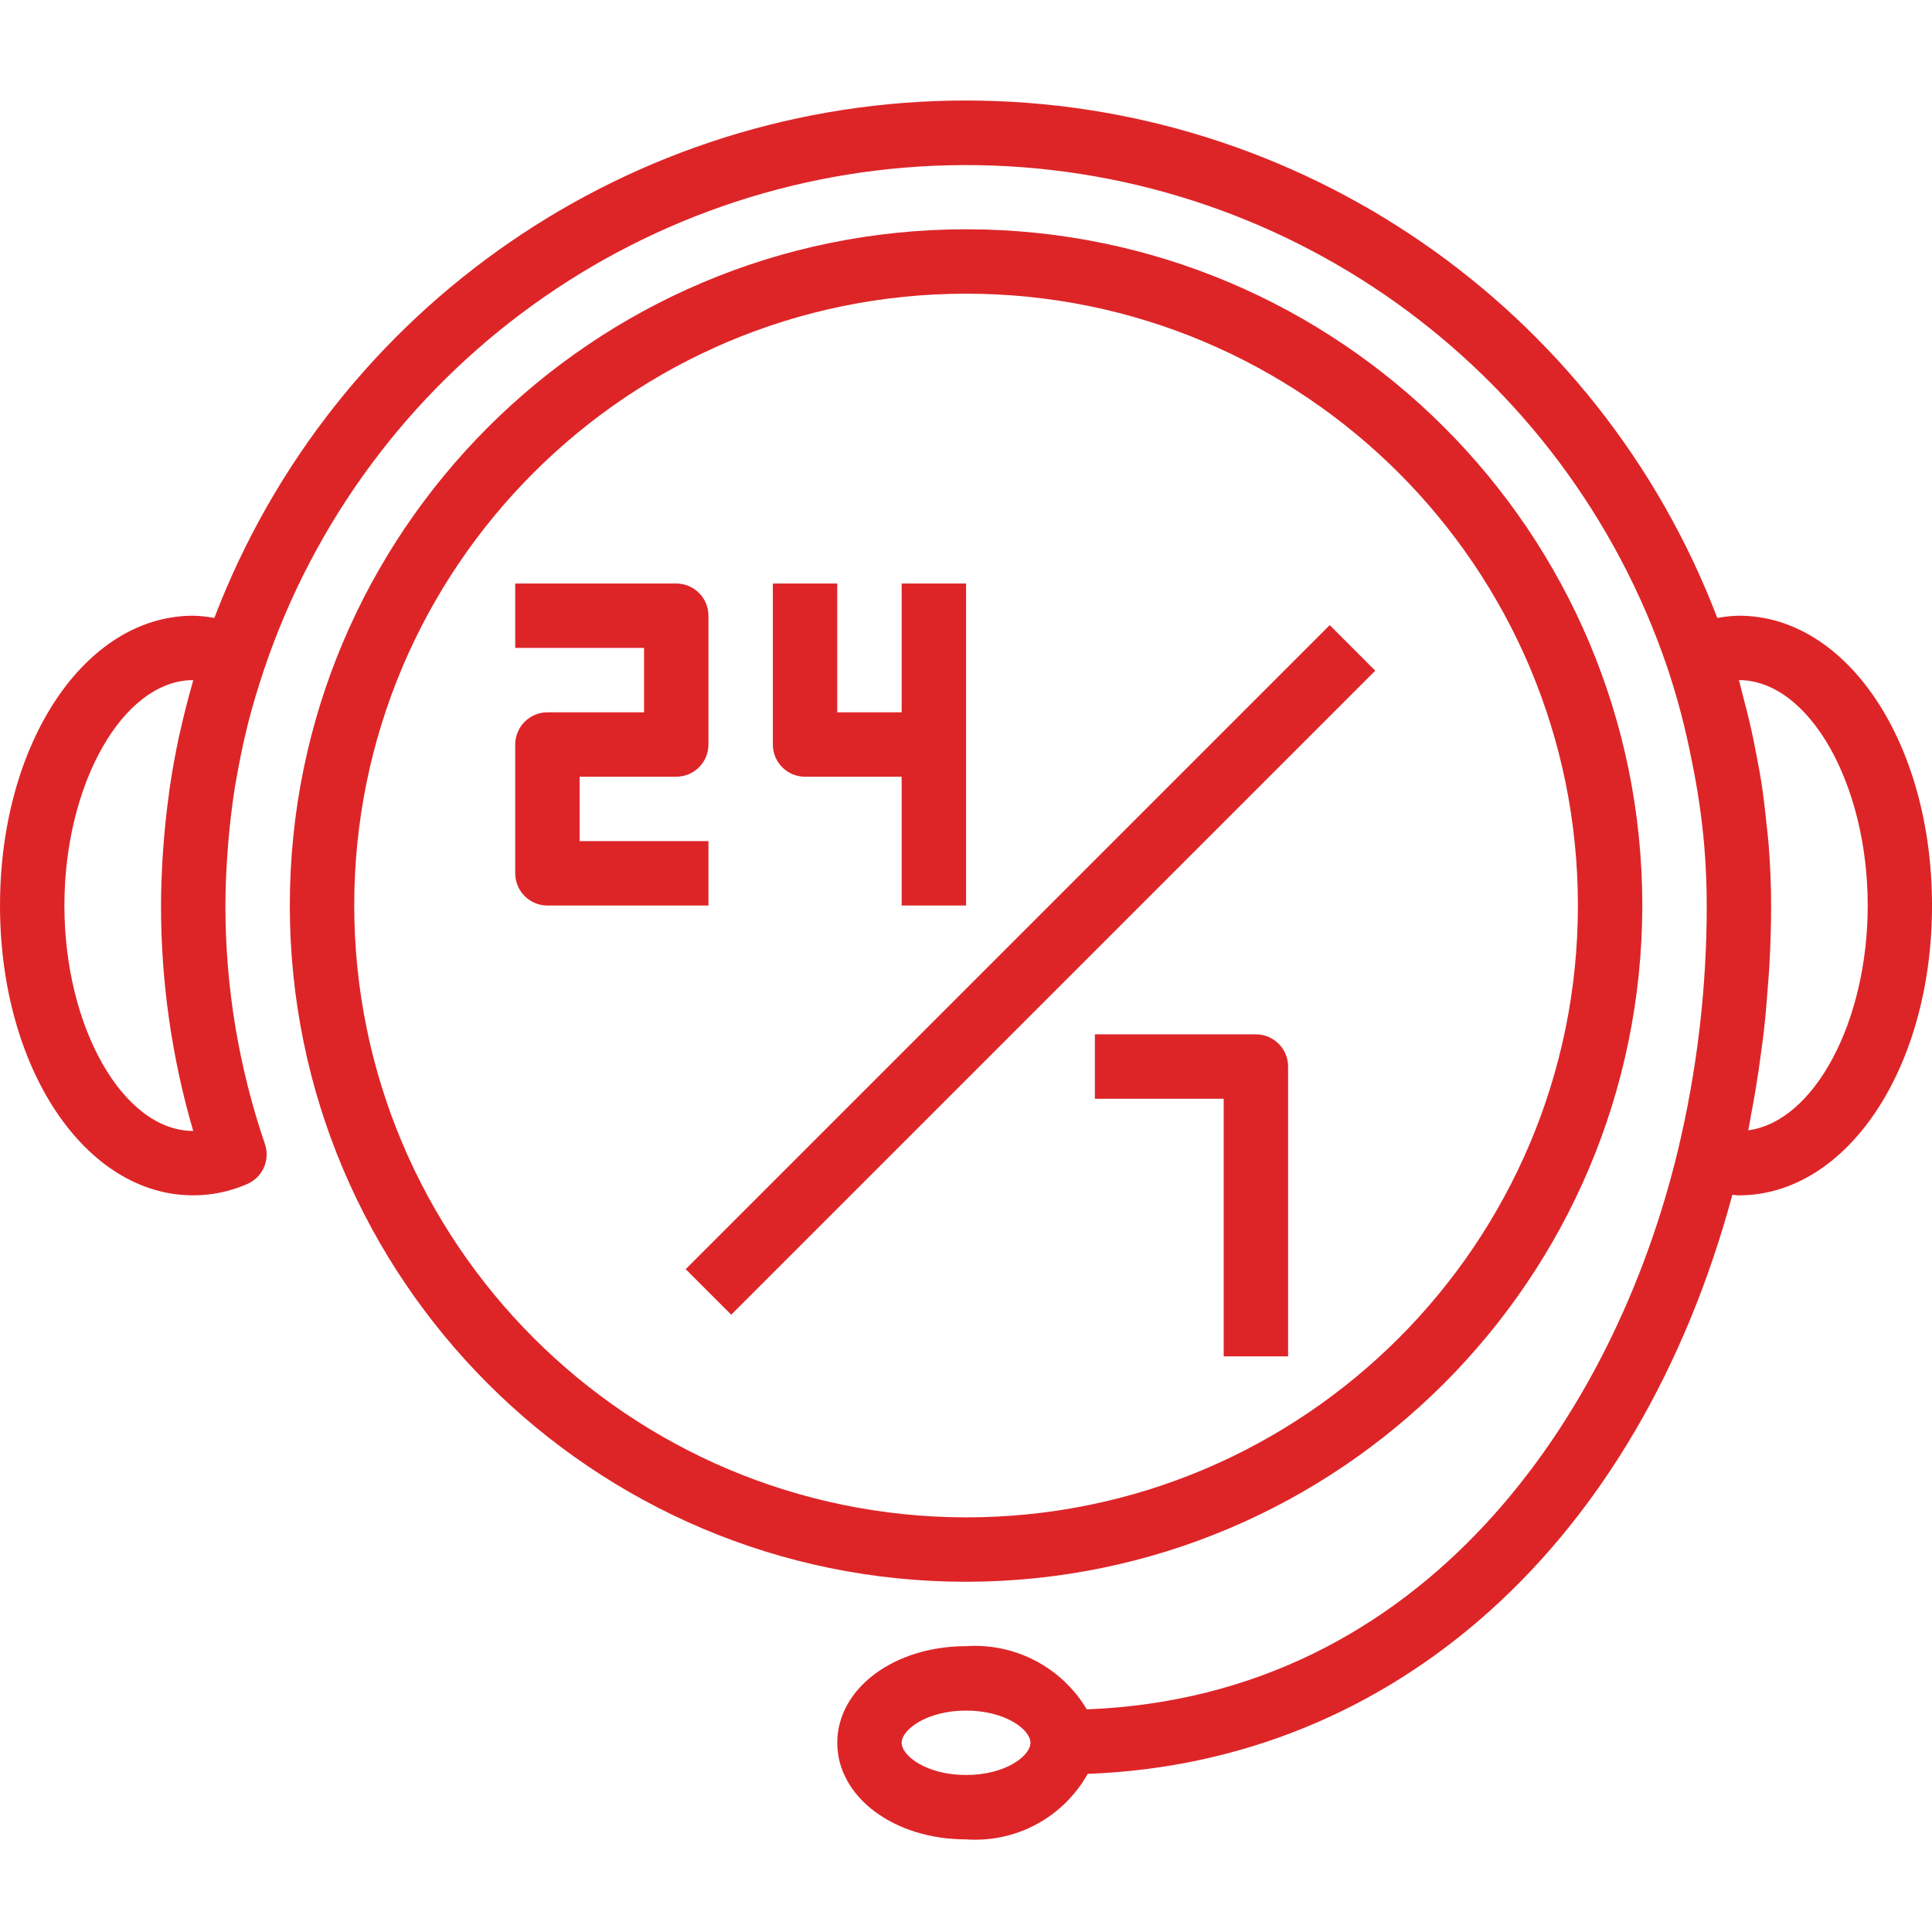
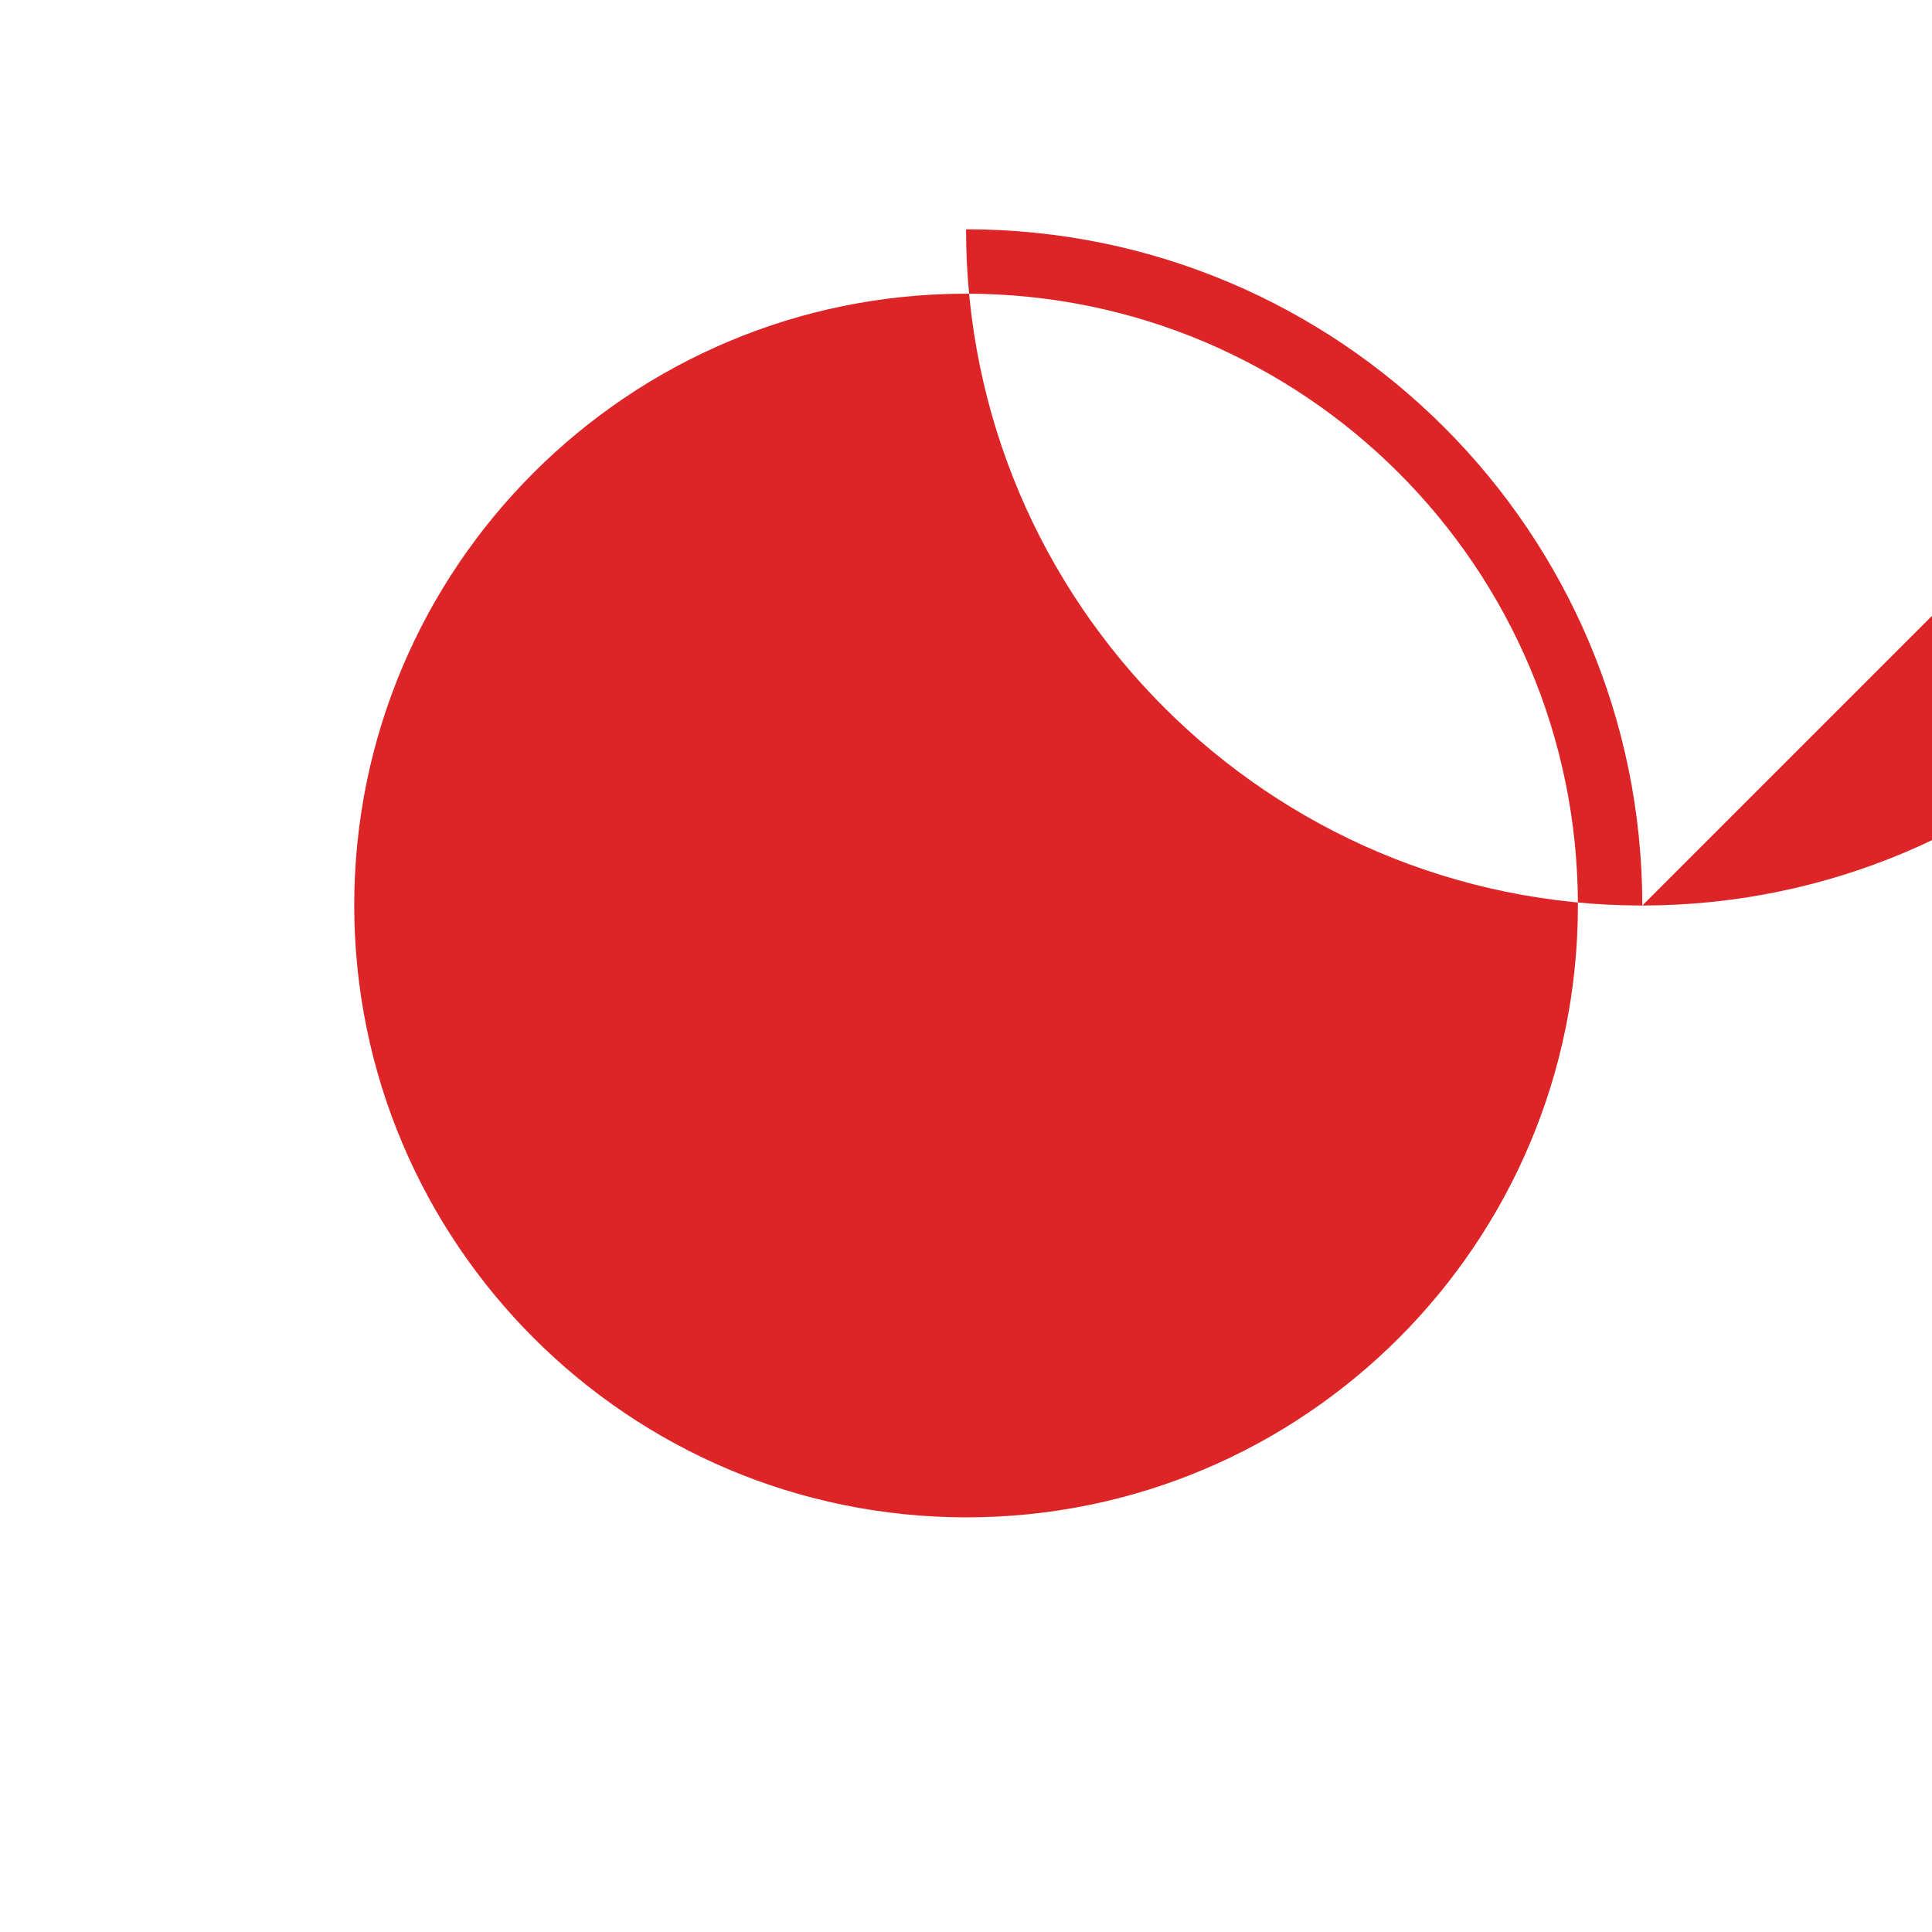
<svg xmlns="http://www.w3.org/2000/svg" height="512px" viewBox="0 -24 479.968 479" width="512px">
-   <path d="m408 200.477c0-92.785-75.215-168-168-168s-168 75.215-168 168c0 92.781 75.215 168 168 168 92.738-.105 167.895-75.262 168-168zm-320 0c0-83.949 68.051-152 152-152s152 68.051 152 152c0 83.945-68.051 152-152 152-83.91-.094-151.906-68.094-152-152zm0 0" fill="#DD2528" />
-   <path d="m432 128.477c-1.801.035-3.598.223-5.367.559-29.562-77.414-103.828-128.551-186.691-128.551-82.867 0-157.133 51.137-186.695 128.551-1.73-.328-3.484-.516-5.246-.559-26.91 0-48 31.621-48 72 0 40.375 21.09 72 48 72 4.633 0 9.215-.965 13.457-2.832 3.809-1.672 5.703-5.98 4.359-9.914-6.516-19.074-9.832-39.098-9.816-59.254 0-4.555.223-9.074.551-13.602.074-.895.129-1.801.211-2.695.391-4.418.918-8.801 1.598-13.176.105-.609.227-1.199.328-1.801.762-4.398 1.648-8.801 2.727-13.113.051-.191.09-.398.137-.59 1.152-4.555 2.504-9.051 4-13.512 25.105-74.809 95.113-125.281 174.02-125.461 78.906-.18 149.141 49.969 174.59 124.66 2.531 7.555 4.562 15.266 6.078 23.086 1.449 6.949 2.492 13.973 3.121 21.043.426 5.039.641 10.094.641 15.16.012 20.547-2.406 41.023-7.199 61.008-15.848 65.598-62.746 135.453-146.809 138.688-6.246-10.461-17.836-16.527-29.992-15.695-17.945 0-32 10.535-32 24 0 13.461 14.055 24 32 24 12.375.891 24.152-5.457 30.215-16.281 76.242-2.824 136.738-57.152 160.152-143.84.543 0 1.09.121 1.602.121 26.91 0 48-31.625 48-72 0-40.379-21.059-72-47.969-72zm-384 128c-17.344 0-32-25.648-32-56 0-30.355 14.656-56 32-56-.121.398-.191.797-.312 1.215-1.066 3.734-2.02 7.492-2.863 11.273-.137.598-.289 1.191-.418 1.781-.883 4.188-1.645 8.418-2.277 12.695-.113.801-.199 1.602-.305 2.402-.465 3.438-.836 6.906-1.113 10.398-.086 1.145-.184 2.289-.262 3.434-.266 4.254-.449 8.504-.449 12.801-.012 18.949 2.68 37.809 8 56zm192 160c-9.77 0-16-4.738-16-8 0-3.266 6.23-8 16-8s16 4.734 16 8c0 3.262-6.23 8-16 8zm194.328-160.16c.273-1.328.465-2.68.719-4 .379-1.977.738-3.953 1.066-5.938.531-3.141 1-6.297 1.406-9.473.258-1.918.52-3.84.738-5.773.383-3.441.664-6.898.918-10.355.121-1.645.281-3.285.375-4.934.281-5.129.449-10.242.449-15.367 0-5.129-.238-10.312-.633-15.434-.129-1.656-.359-3.297-.527-4.953-.352-3.461-.742-6.91-1.281-10.344-.293-1.934-.68-3.855-1.031-5.781-.582-3.129-1.215-6.25-1.953-9.348-.469-2.016-.98-4-1.52-6.008-.375-1.375-.656-2.766-1.055-4.133 17.344 0 32 25.645 32 56 0 28.984-13.359 53.68-29.672 55.84zm0 0" fill="#DD2528" />
-   <path d="m170.344 290.816 160-160 11.312 11.316-160 159.996zm0 0" fill="#DD2528" />
+   <path d="m408 200.477c0-92.785-75.215-168-168-168c0 92.781 75.215 168 168 168 92.738-.105 167.895-75.262 168-168zm-320 0c0-83.949 68.051-152 152-152s152 68.051 152 152c0 83.945-68.051 152-152 152-83.91-.094-151.906-68.094-152-152zm0 0" fill="#DD2528" />
  <path d="m176 184.477h-32v-16h24c4.418 0 8-3.582 8-8v-32c0-4.418-3.582-8-8-8h-40v16h32v16h-24c-4.418 0-8 3.582-8 8v32c0 4.418 3.582 8 8 8h40zm0 0" fill="#DD2528" />
  <path d="m200 168.477h24v32h16v-80h-16v32h-16v-32h-16v40c0 4.418 3.582 8 8 8zm0 0" fill="#DD2528" />
-   <path d="m312 232.477h-40v16h32v64h16v-72c0-4.418-3.582-8-8-8zm0 0" fill="#DD2528" />
</svg>